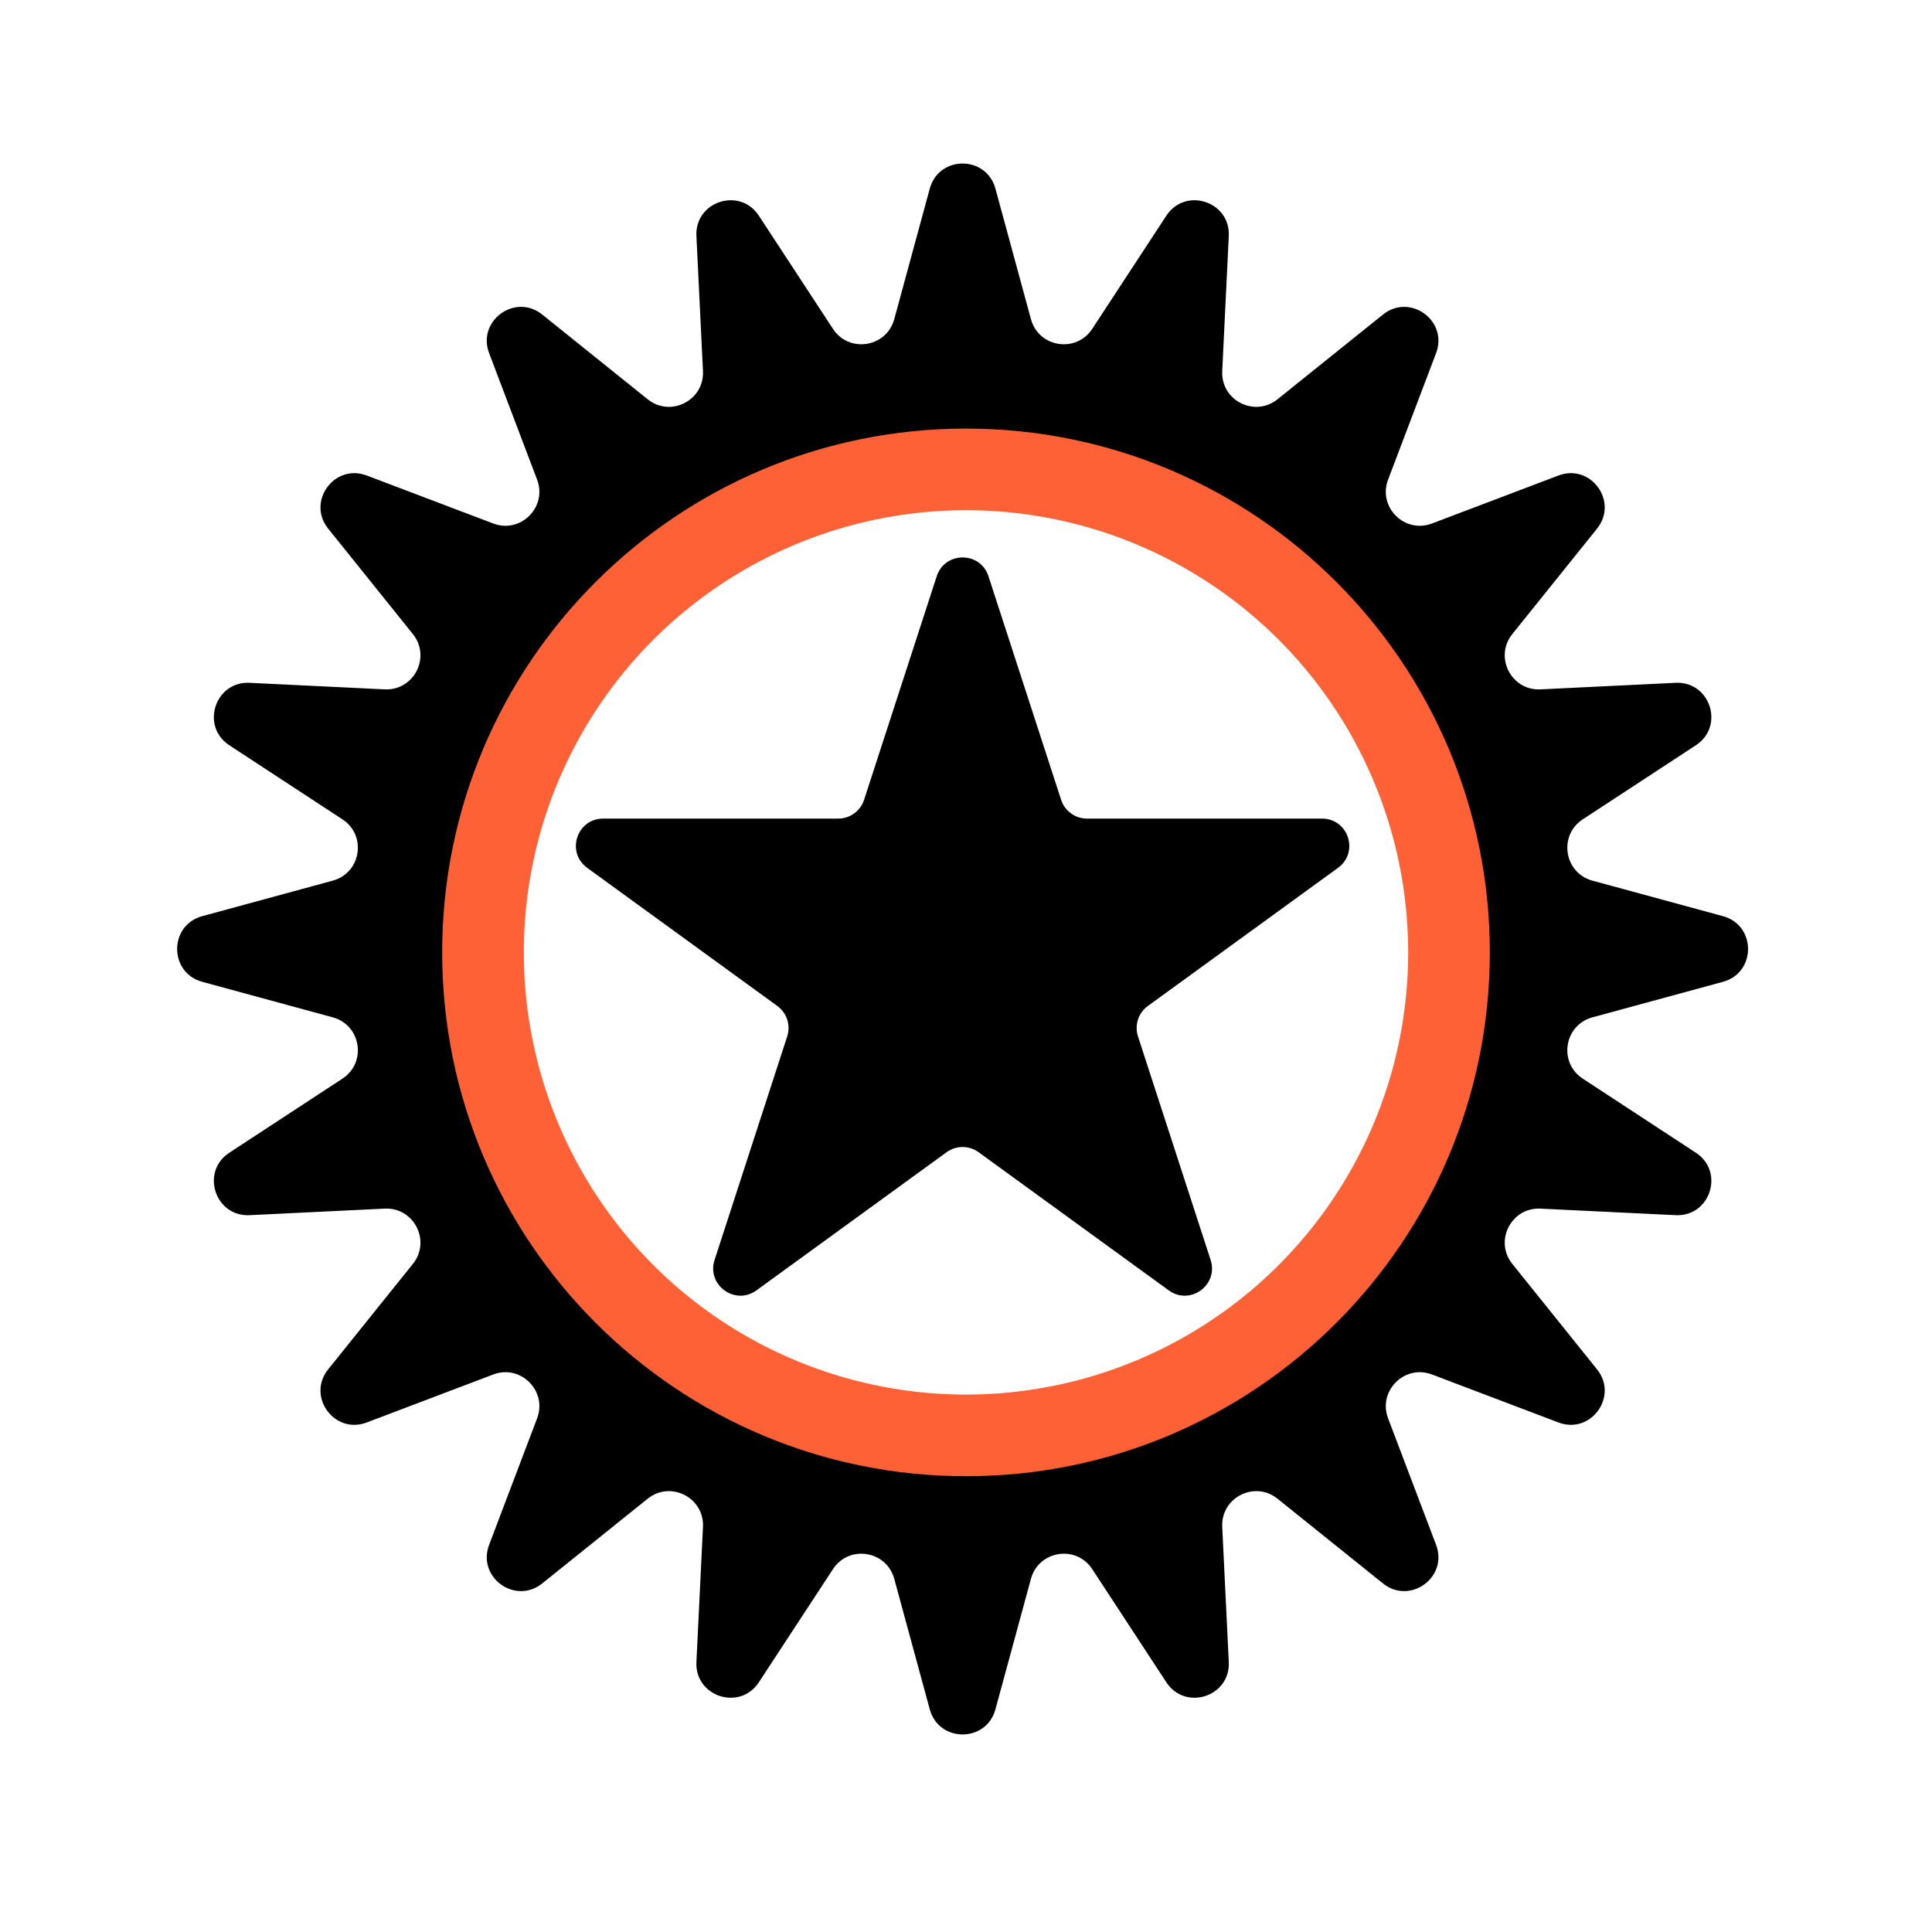
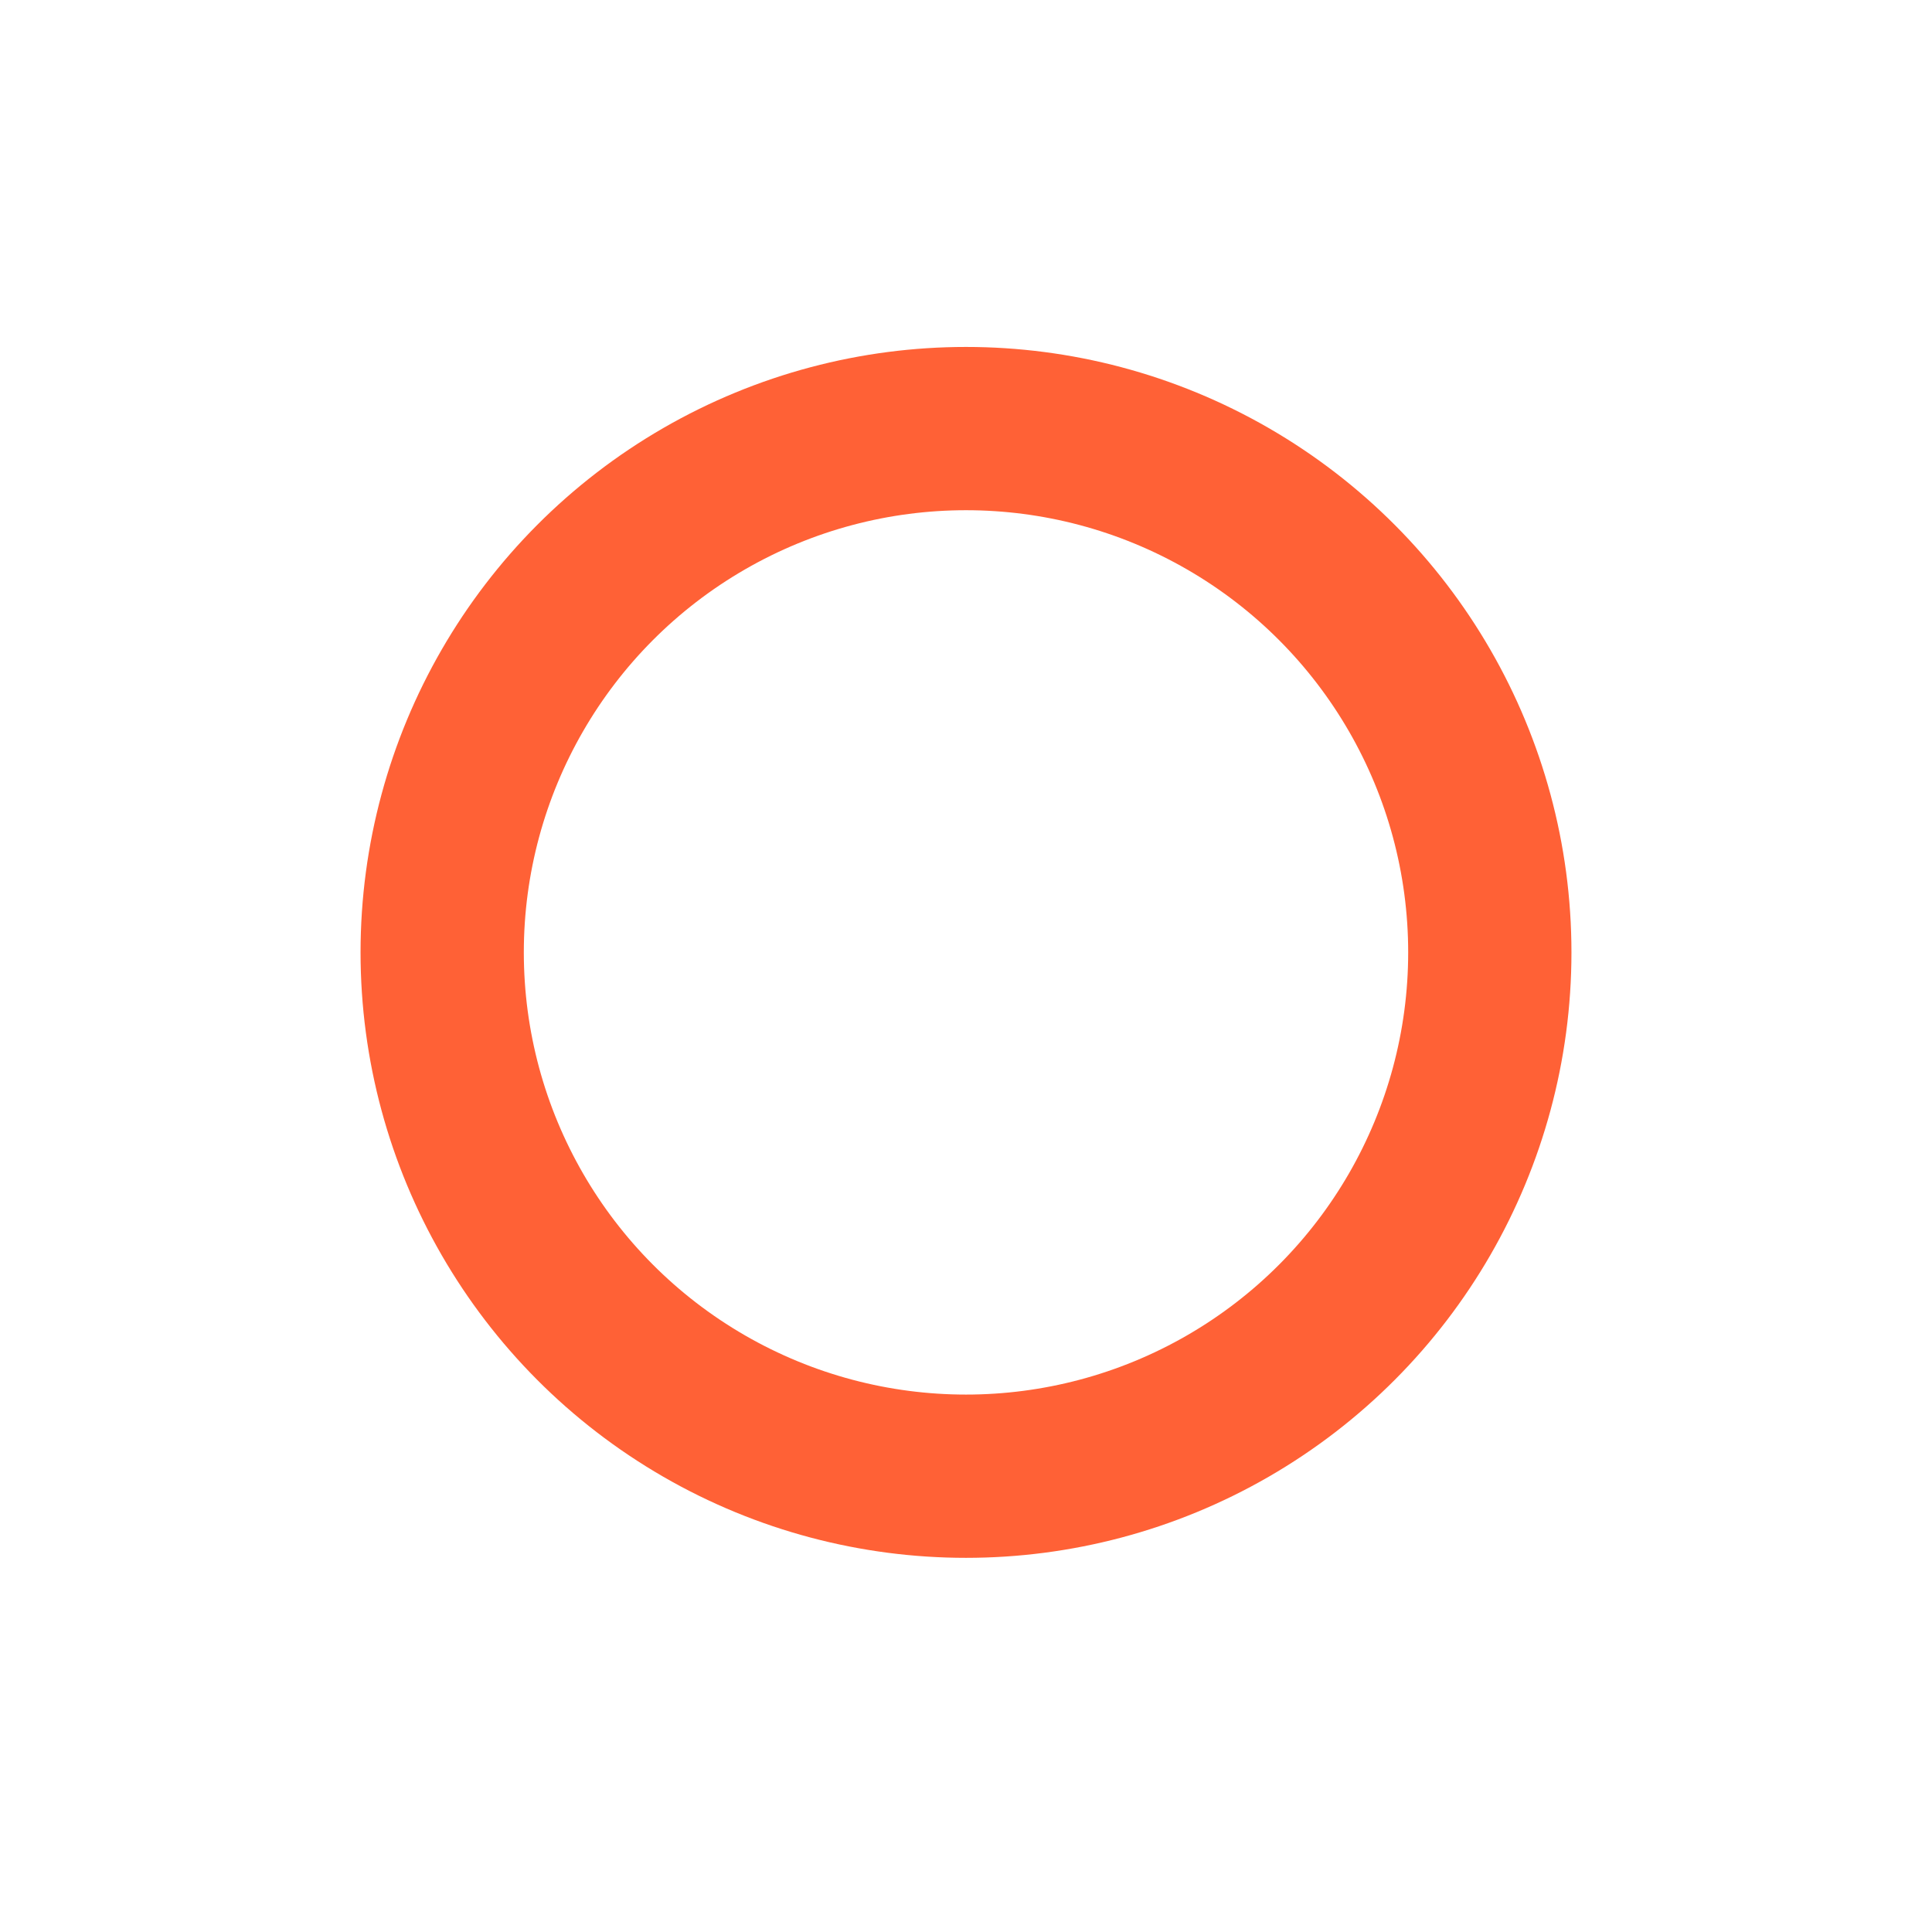
<svg xmlns="http://www.w3.org/2000/svg" fill="none" viewBox="0 0 284 284" height="284" width="284">
  <circle stroke-width="24" stroke="#FF6136" r="77" cy="140" cx="142" />
-   <path fill="black" d="M122.446 48.344C124.808 51.95 130.321 51.077 131.453 46.917L136.676 27.727C138.013 22.811 144.987 22.811 146.325 27.727L151.547 46.917C152.679 51.077 158.192 51.95 160.554 48.344L171.451 31.707C174.243 27.445 180.875 29.6 180.628 34.689L179.665 54.553C179.456 58.859 184.43 61.394 187.79 58.694L203.295 46.238C207.267 43.048 212.909 47.146 211.101 51.91L204.047 70.505C202.518 74.535 206.465 78.482 210.495 76.953L229.09 69.899C233.854 68.091 237.952 73.733 234.762 77.705L222.306 93.21C219.607 96.57 222.141 101.544 226.447 101.335L246.311 100.372C251.4 100.125 253.555 106.757 249.293 109.549L232.656 120.446C229.05 122.808 229.923 128.321 234.083 129.453L253.273 134.676C258.189 136.013 258.189 142.987 253.273 144.325L234.083 149.547C229.923 150.679 229.05 156.192 232.656 158.554L249.293 169.451C253.555 172.243 251.4 178.875 246.311 178.628L226.447 177.665C222.141 177.456 219.607 182.43 222.306 185.79L234.762 201.295C237.952 205.267 233.854 210.909 229.09 209.101L210.495 202.047C206.465 200.518 202.518 204.465 204.047 208.495L211.101 227.09C212.909 231.854 207.267 235.952 203.295 232.762L187.79 220.306C184.43 217.607 179.456 220.141 179.665 224.447L180.628 244.311C180.875 249.4 174.243 251.555 171.451 247.293L160.554 230.656C158.192 227.05 152.679 227.923 151.547 232.083L146.325 251.273C144.987 256.189 138.013 256.189 136.675 251.273L131.453 232.083C130.321 227.923 124.808 227.05 122.446 230.656L111.549 247.293C108.757 251.555 102.125 249.4 102.372 244.311L103.335 224.447C103.544 220.141 98.57 217.607 95.21 220.306L79.705 232.762C75.733 235.952 70.091 231.854 71.899 227.09L78.953 208.495C80.482 204.465 76.535 200.518 72.505 202.047L53.91 209.101C49.146 210.909 45.048 205.267 48.238 201.295L60.694 185.79C63.394 182.43 60.859 177.456 56.553 177.665L36.689 178.628C31.6 178.875 29.445 172.243 33.707 169.451L50.344 158.554C53.95 156.192 53.077 150.679 48.917 149.547L29.727 144.325C24.811 142.987 24.811 136.013 29.727 134.675L48.917 129.453C53.077 128.321 53.95 122.808 50.344 120.446L33.707 109.549C29.445 106.757 31.6 100.125 36.689 100.372L56.553 101.335C60.859 101.544 63.394 96.57 60.694 93.21L48.238 77.705C45.048 73.733 49.146 68.091 53.91 69.899L72.505 76.953C76.535 78.482 80.482 74.535 78.953 70.505L71.899 51.91C70.091 47.146 75.733 43.048 79.705 46.238L95.21 58.694C98.57 61.394 103.544 58.859 103.335 54.553L102.372 34.689C102.125 29.6 108.757 27.445 111.549 31.707L122.446 48.344ZM219 140C219 182.526 184.526 217 142 217C99.474 217 65 182.526 65 140C65 97.474 99.474 63 142 63C184.526 63 219 97.474 219 140Z" clip-rule="evenodd" fill-rule="evenodd" />
-   <path fill="black" d="M137.696 84.708C138.893 81.023 144.107 81.023 145.304 84.708L155.981 117.568C156.517 119.216 158.052 120.332 159.785 120.332H194.337C198.212 120.332 199.823 125.291 196.688 127.568L168.735 147.877C167.333 148.896 166.747 150.701 167.282 152.349L177.959 185.209C179.156 188.895 174.939 191.959 171.804 189.682L143.851 169.373C142.449 168.354 140.551 168.354 139.149 169.373L111.196 189.682C108.061 191.959 103.844 188.895 105.041 185.209L115.718 152.349C116.253 150.701 115.667 148.896 114.265 147.877L86.312 127.568C83.177 125.291 84.788 120.332 88.663 120.332H123.215C124.948 120.332 126.483 119.216 127.019 117.568L137.696 84.708Z" />
</svg>